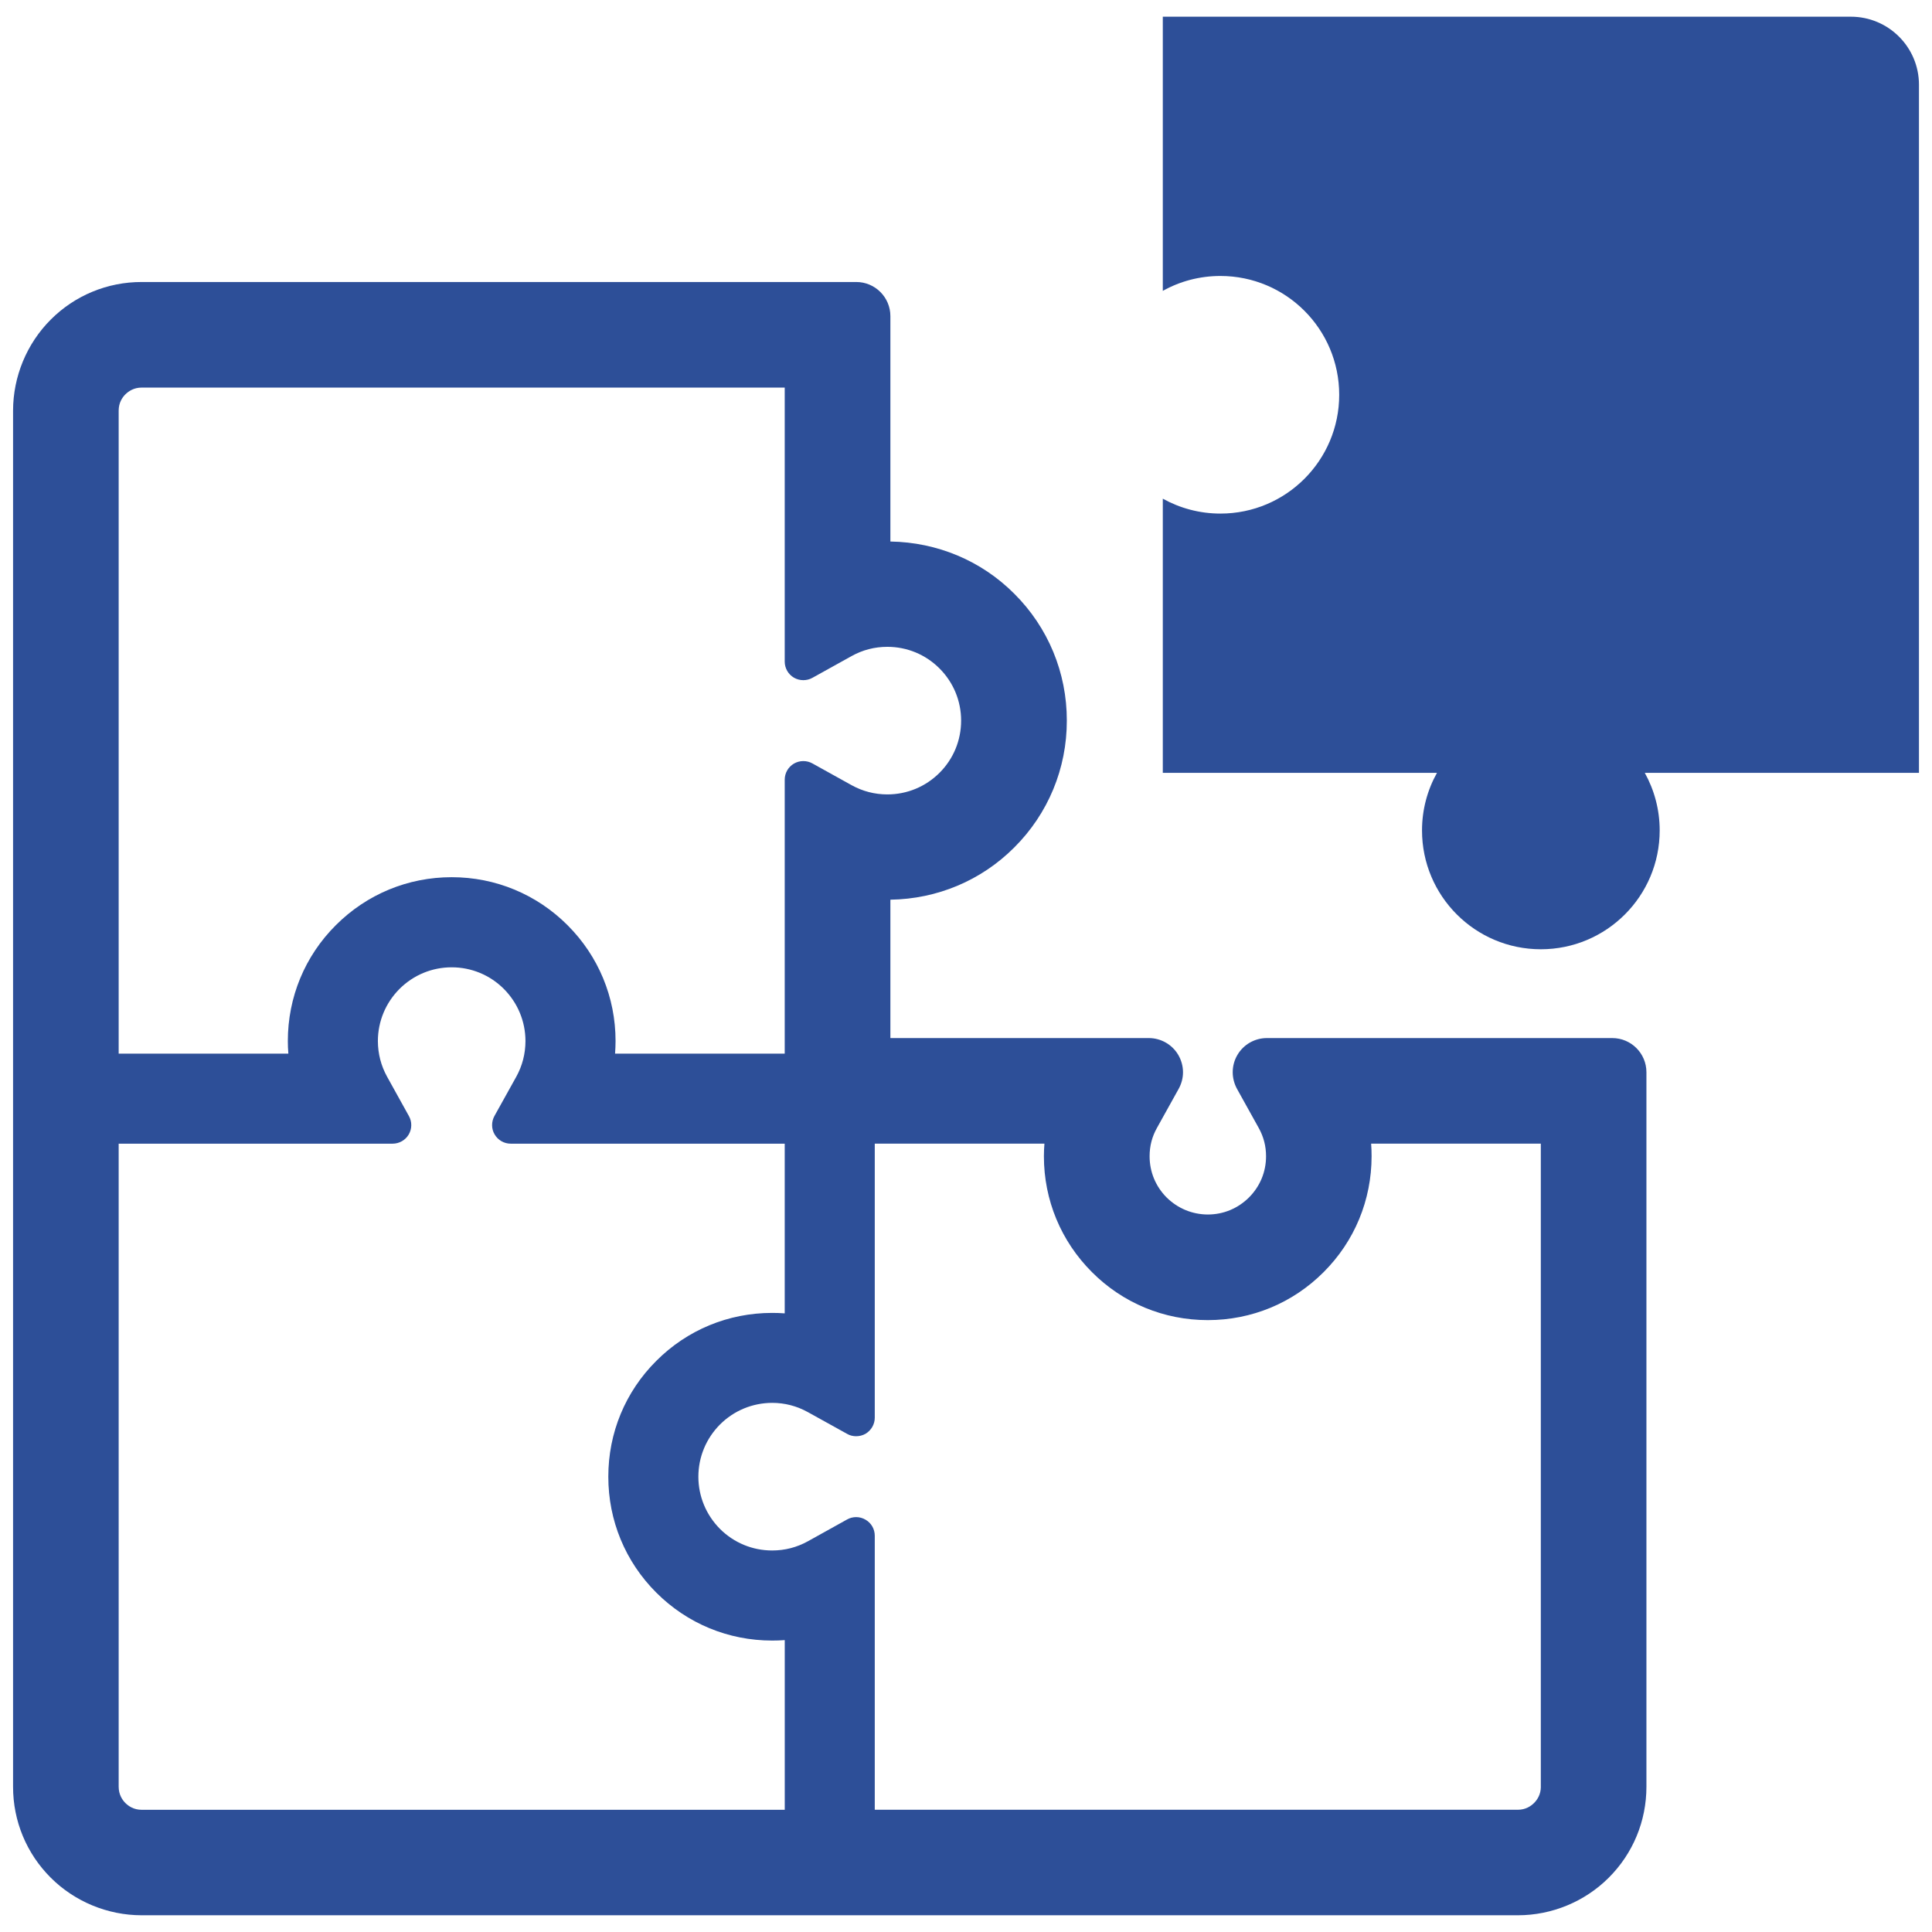
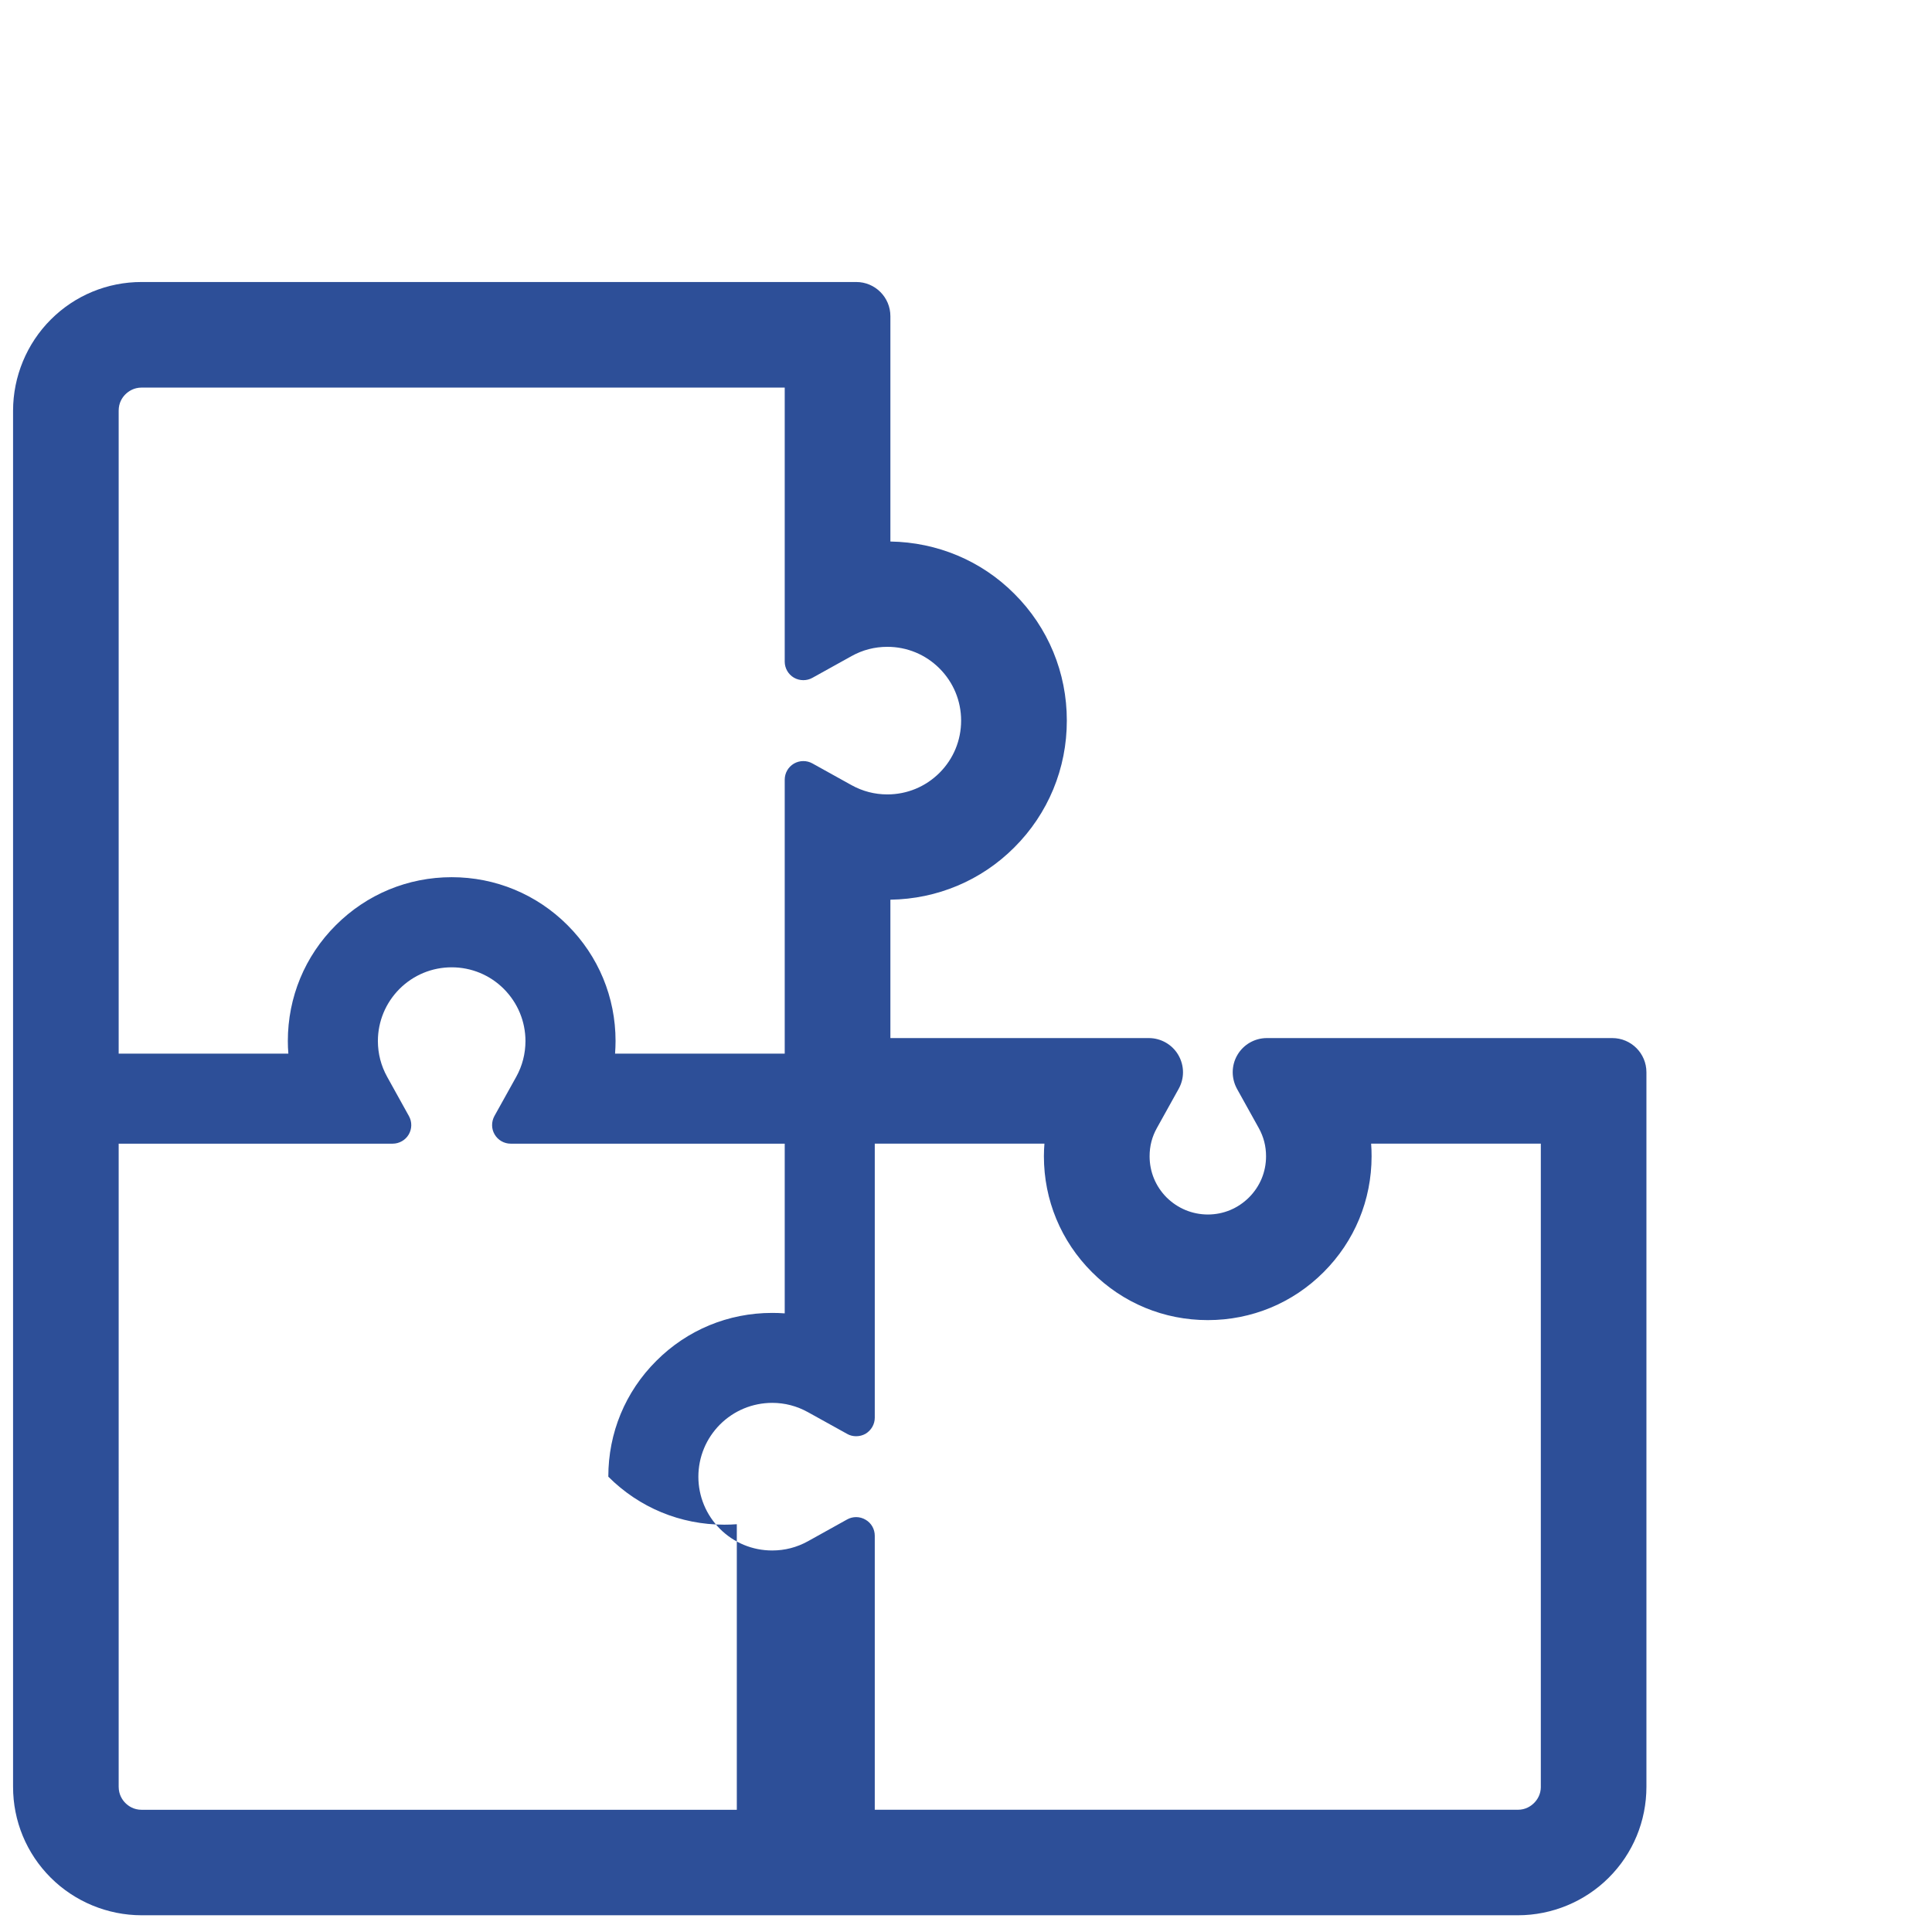
<svg xmlns="http://www.w3.org/2000/svg" version="1.1" id="レイヤー_1" x="0px" y="0px" width="59px" height="59px" viewBox="0 0 59 59" enable-background="new 0 0 59 59" xml:space="preserve">
  <g>
-     <path fill="#2D4F98" d="M58.602,2.589c0-1.149-0.932-2.079-2.08-2.079H35.51v8.373c0.521-0.292,1.121-0.455,1.76-0.455   c2.002,0,3.627,1.623,3.627,3.629c0,2.002-1.623,3.627-3.627,3.627c-0.639,0-1.238-0.166-1.76-0.455v8.372h8.373   c-0.291,0.521-0.457,1.121-0.457,1.759c0,2.004,1.625,3.629,3.629,3.629s3.629-1.625,3.629-3.629c0-0.638-0.166-1.237-0.455-1.759   h8.373V2.589z" />
-     <path fill="#2D4F98" d="M49.236,31.701H38.688c-0.369,0-0.711,0.195-0.898,0.512l0.01-0.016l-0.012,0.02   c-0.096,0.162-0.143,0.346-0.143,0.527c0,0.174,0.045,0.35,0.131,0.508l0.664,1.195c0.15,0.271,0.223,0.555,0.223,0.863   c0,0.479-0.184,0.92-0.521,1.258c-0.338,0.336-0.779,0.52-1.256,0.521c-0.479-0.002-0.92-0.186-1.26-0.521l0.002,0.002   c-0.338-0.34-0.521-0.783-0.521-1.26c0-0.309,0.072-0.592,0.223-0.863l0.664-1.195c0.088-0.158,0.133-0.332,0.133-0.508   c0-0.182-0.049-0.365-0.146-0.531c-0.186-0.316-0.529-0.512-0.898-0.512h-7.892v-4.226c1.427-0.021,2.773-0.583,3.784-1.596   c1.034-1.031,1.606-2.413,1.604-3.874c0.002-1.461-0.571-2.844-1.604-3.873c-1.008-1.012-2.357-1.572-3.784-1.595V9.655   c0-0.576-0.467-1.043-1.042-1.043H4.326C3.28,8.611,2.287,9.021,1.549,9.761c-0.733,0.733-1.149,1.74-1.15,2.779v42.024   c-0.001,1.045,0.41,2.039,1.15,2.777c0.733,0.732,1.739,1.148,2.777,1.148h42.028c1.039,0,2.043-0.416,2.775-1.148   c0.74-0.738,1.15-1.73,1.15-2.777v-21.82C50.279,32.168,49.812,31.701,49.236,31.701z M3.624,12.54   c0-0.241,0.112-0.405,0.204-0.496c0.095-0.094,0.258-0.208,0.498-0.208h19.638v8.367c0,0.201,0.105,0.388,0.28,0.491   c0.089,0.052,0.188,0.077,0.288,0.077c0.096,0,0.191-0.023,0.277-0.071l1.196-0.664c0.337-0.188,0.705-0.283,1.093-0.283   c0.601,0,1.167,0.234,1.593,0.66c0.426,0.427,0.66,0.993,0.66,1.593c0,0.603-0.234,1.168-0.659,1.594   c-0.427,0.426-0.993,0.66-1.594,0.66c-0.388,0-0.755-0.096-1.092-0.282l-1.198-0.665c-0.085-0.047-0.18-0.071-0.276-0.071   c-0.1,0-0.199,0.026-0.288,0.078c-0.174,0.103-0.28,0.288-0.28,0.491v8.365h-5.181c0.009-0.129,0.015-0.258,0.015-0.385   c0-1.336-0.521-2.592-1.466-3.537c-0.943-0.944-2.201-1.466-3.538-1.466c-1.338,0-2.594,0.521-3.538,1.465   C9.31,29.196,8.79,30.455,8.79,31.791c0,0.127,0.005,0.256,0.016,0.385H3.624V12.54z M23.964,55.268H4.326   c-0.239,0-0.403-0.113-0.495-0.205c-0.095-0.094-0.207-0.26-0.207-0.498V34.926h8.366c0.201,0,0.389-0.107,0.491-0.279   c0.102-0.174,0.105-0.389,0.007-0.564l-0.665-1.199c-0.187-0.338-0.282-0.705-0.283-1.092c0.001-0.6,0.236-1.166,0.66-1.592   c0.427-0.426,0.994-0.66,1.594-0.66c0.6,0,1.167,0.234,1.592,0.659c0.425,0.427,0.66,0.993,0.661,1.593   c-0.001,0.387-0.096,0.756-0.282,1.092l-0.666,1.197c-0.097,0.178-0.095,0.393,0.007,0.564c0.102,0.174,0.289,0.281,0.491,0.281   h8.367v5.182c-0.129-0.01-0.257-0.014-0.384-0.014c-1.339,0-2.595,0.52-3.538,1.465c-0.946,0.943-1.466,2.199-1.465,3.537   c-0.001,1.338,0.52,2.596,1.464,3.539c0.945,0.945,2.2,1.465,3.54,1.465c0.127,0,0.256-0.004,0.384-0.014V55.268z M47.055,54.564   c0,0.238-0.113,0.402-0.205,0.494c-0.096,0.096-0.258,0.209-0.498,0.209H26.714V46.9c0-0.203-0.105-0.389-0.28-0.49   c-0.089-0.053-0.189-0.08-0.288-0.08c-0.096,0-0.19,0.023-0.277,0.072l-1.198,0.666c-0.336,0.186-0.703,0.281-1.09,0.281   c-0.601,0-1.167-0.234-1.593-0.658c-0.425-0.428-0.66-0.994-0.661-1.594c0.001-0.604,0.236-1.168,0.661-1.596   c0.426-0.424,0.991-0.658,1.593-0.66c0.384,0,0.752,0.096,1.09,0.283l1.198,0.664c0.087,0.051,0.182,0.072,0.277,0.072   c0.099,0,0.199-0.025,0.288-0.076c0.173-0.105,0.28-0.289,0.28-0.49v-8.369h5.181c-0.01,0.129-0.016,0.258-0.016,0.385   c0,1.336,0.521,2.592,1.466,3.537c0.943,0.947,2.201,1.467,3.539,1.467s2.594-0.52,3.537-1.465   c0.945-0.943,1.465-2.201,1.465-3.539c0-0.127-0.004-0.256-0.014-0.385h5.182V54.564z" />
+     <path fill="#2D4F98" d="M49.236,31.701H38.688c-0.369,0-0.711,0.195-0.898,0.512l0.01-0.016l-0.012,0.02   c-0.096,0.162-0.143,0.346-0.143,0.527c0,0.174,0.045,0.35,0.131,0.508l0.664,1.195c0.15,0.271,0.223,0.555,0.223,0.863   c0,0.479-0.184,0.92-0.521,1.258c-0.338,0.336-0.779,0.52-1.256,0.521c-0.479-0.002-0.92-0.186-1.26-0.521l0.002,0.002   c-0.338-0.34-0.521-0.783-0.521-1.26c0-0.309,0.072-0.592,0.223-0.863l0.664-1.195c0.088-0.158,0.133-0.332,0.133-0.508   c0-0.182-0.049-0.365-0.146-0.531c-0.186-0.316-0.529-0.512-0.898-0.512h-7.892v-4.226c1.427-0.021,2.773-0.583,3.784-1.596   c1.034-1.031,1.606-2.413,1.604-3.874c0.002-1.461-0.571-2.844-1.604-3.873c-1.008-1.012-2.357-1.572-3.784-1.595V9.655   c0-0.576-0.467-1.043-1.042-1.043H4.326C3.28,8.611,2.287,9.021,1.549,9.761c-0.733,0.733-1.149,1.74-1.15,2.779v42.024   c-0.001,1.045,0.41,2.039,1.15,2.777c0.733,0.732,1.739,1.148,2.777,1.148h42.028c1.039,0,2.043-0.416,2.775-1.148   c0.74-0.738,1.15-1.73,1.15-2.777v-21.82C50.279,32.168,49.812,31.701,49.236,31.701z M3.624,12.54   c0-0.241,0.112-0.405,0.204-0.496c0.095-0.094,0.258-0.208,0.498-0.208h19.638v8.367c0,0.201,0.105,0.388,0.28,0.491   c0.089,0.052,0.188,0.077,0.288,0.077c0.096,0,0.191-0.023,0.277-0.071l1.196-0.664c0.337-0.188,0.705-0.283,1.093-0.283   c0.601,0,1.167,0.234,1.593,0.66c0.426,0.427,0.66,0.993,0.66,1.593c0,0.603-0.234,1.168-0.659,1.594   c-0.427,0.426-0.993,0.66-1.594,0.66c-0.388,0-0.755-0.096-1.092-0.282l-1.198-0.665c-0.085-0.047-0.18-0.071-0.276-0.071   c-0.1,0-0.199,0.026-0.288,0.078c-0.174,0.103-0.28,0.288-0.28,0.491v8.365h-5.181c0.009-0.129,0.015-0.258,0.015-0.385   c0-1.336-0.521-2.592-1.466-3.537c-0.943-0.944-2.201-1.466-3.538-1.466c-1.338,0-2.594,0.521-3.538,1.465   C9.31,29.196,8.79,30.455,8.79,31.791c0,0.127,0.005,0.256,0.016,0.385H3.624V12.54z M23.964,55.268H4.326   c-0.239,0-0.403-0.113-0.495-0.205c-0.095-0.094-0.207-0.26-0.207-0.498V34.926h8.366c0.201,0,0.389-0.107,0.491-0.279   c0.102-0.174,0.105-0.389,0.007-0.564l-0.665-1.199c-0.187-0.338-0.282-0.705-0.283-1.092c0.001-0.6,0.236-1.166,0.66-1.592   c0.427-0.426,0.994-0.66,1.594-0.66c0.6,0,1.167,0.234,1.592,0.659c0.425,0.427,0.66,0.993,0.661,1.593   c-0.001,0.387-0.096,0.756-0.282,1.092l-0.666,1.197c-0.097,0.178-0.095,0.393,0.007,0.564c0.102,0.174,0.289,0.281,0.491,0.281   h8.367v5.182c-0.129-0.01-0.257-0.014-0.384-0.014c-1.339,0-2.595,0.52-3.538,1.465c-0.946,0.943-1.466,2.199-1.465,3.537   c0.945,0.945,2.2,1.465,3.54,1.465c0.127,0,0.256-0.004,0.384-0.014V55.268z M47.055,54.564   c0,0.238-0.113,0.402-0.205,0.494c-0.096,0.096-0.258,0.209-0.498,0.209H26.714V46.9c0-0.203-0.105-0.389-0.28-0.49   c-0.089-0.053-0.189-0.08-0.288-0.08c-0.096,0-0.19,0.023-0.277,0.072l-1.198,0.666c-0.336,0.186-0.703,0.281-1.09,0.281   c-0.601,0-1.167-0.234-1.593-0.658c-0.425-0.428-0.66-0.994-0.661-1.594c0.001-0.604,0.236-1.168,0.661-1.596   c0.426-0.424,0.991-0.658,1.593-0.66c0.384,0,0.752,0.096,1.09,0.283l1.198,0.664c0.087,0.051,0.182,0.072,0.277,0.072   c0.099,0,0.199-0.025,0.288-0.076c0.173-0.105,0.28-0.289,0.28-0.49v-8.369h5.181c-0.01,0.129-0.016,0.258-0.016,0.385   c0,1.336,0.521,2.592,1.466,3.537c0.943,0.947,2.201,1.467,3.539,1.467s2.594-0.52,3.537-1.465   c0.945-0.943,1.465-2.201,1.465-3.539c0-0.127-0.004-0.256-0.014-0.385h5.182V54.564z" />
  </g>
</svg>